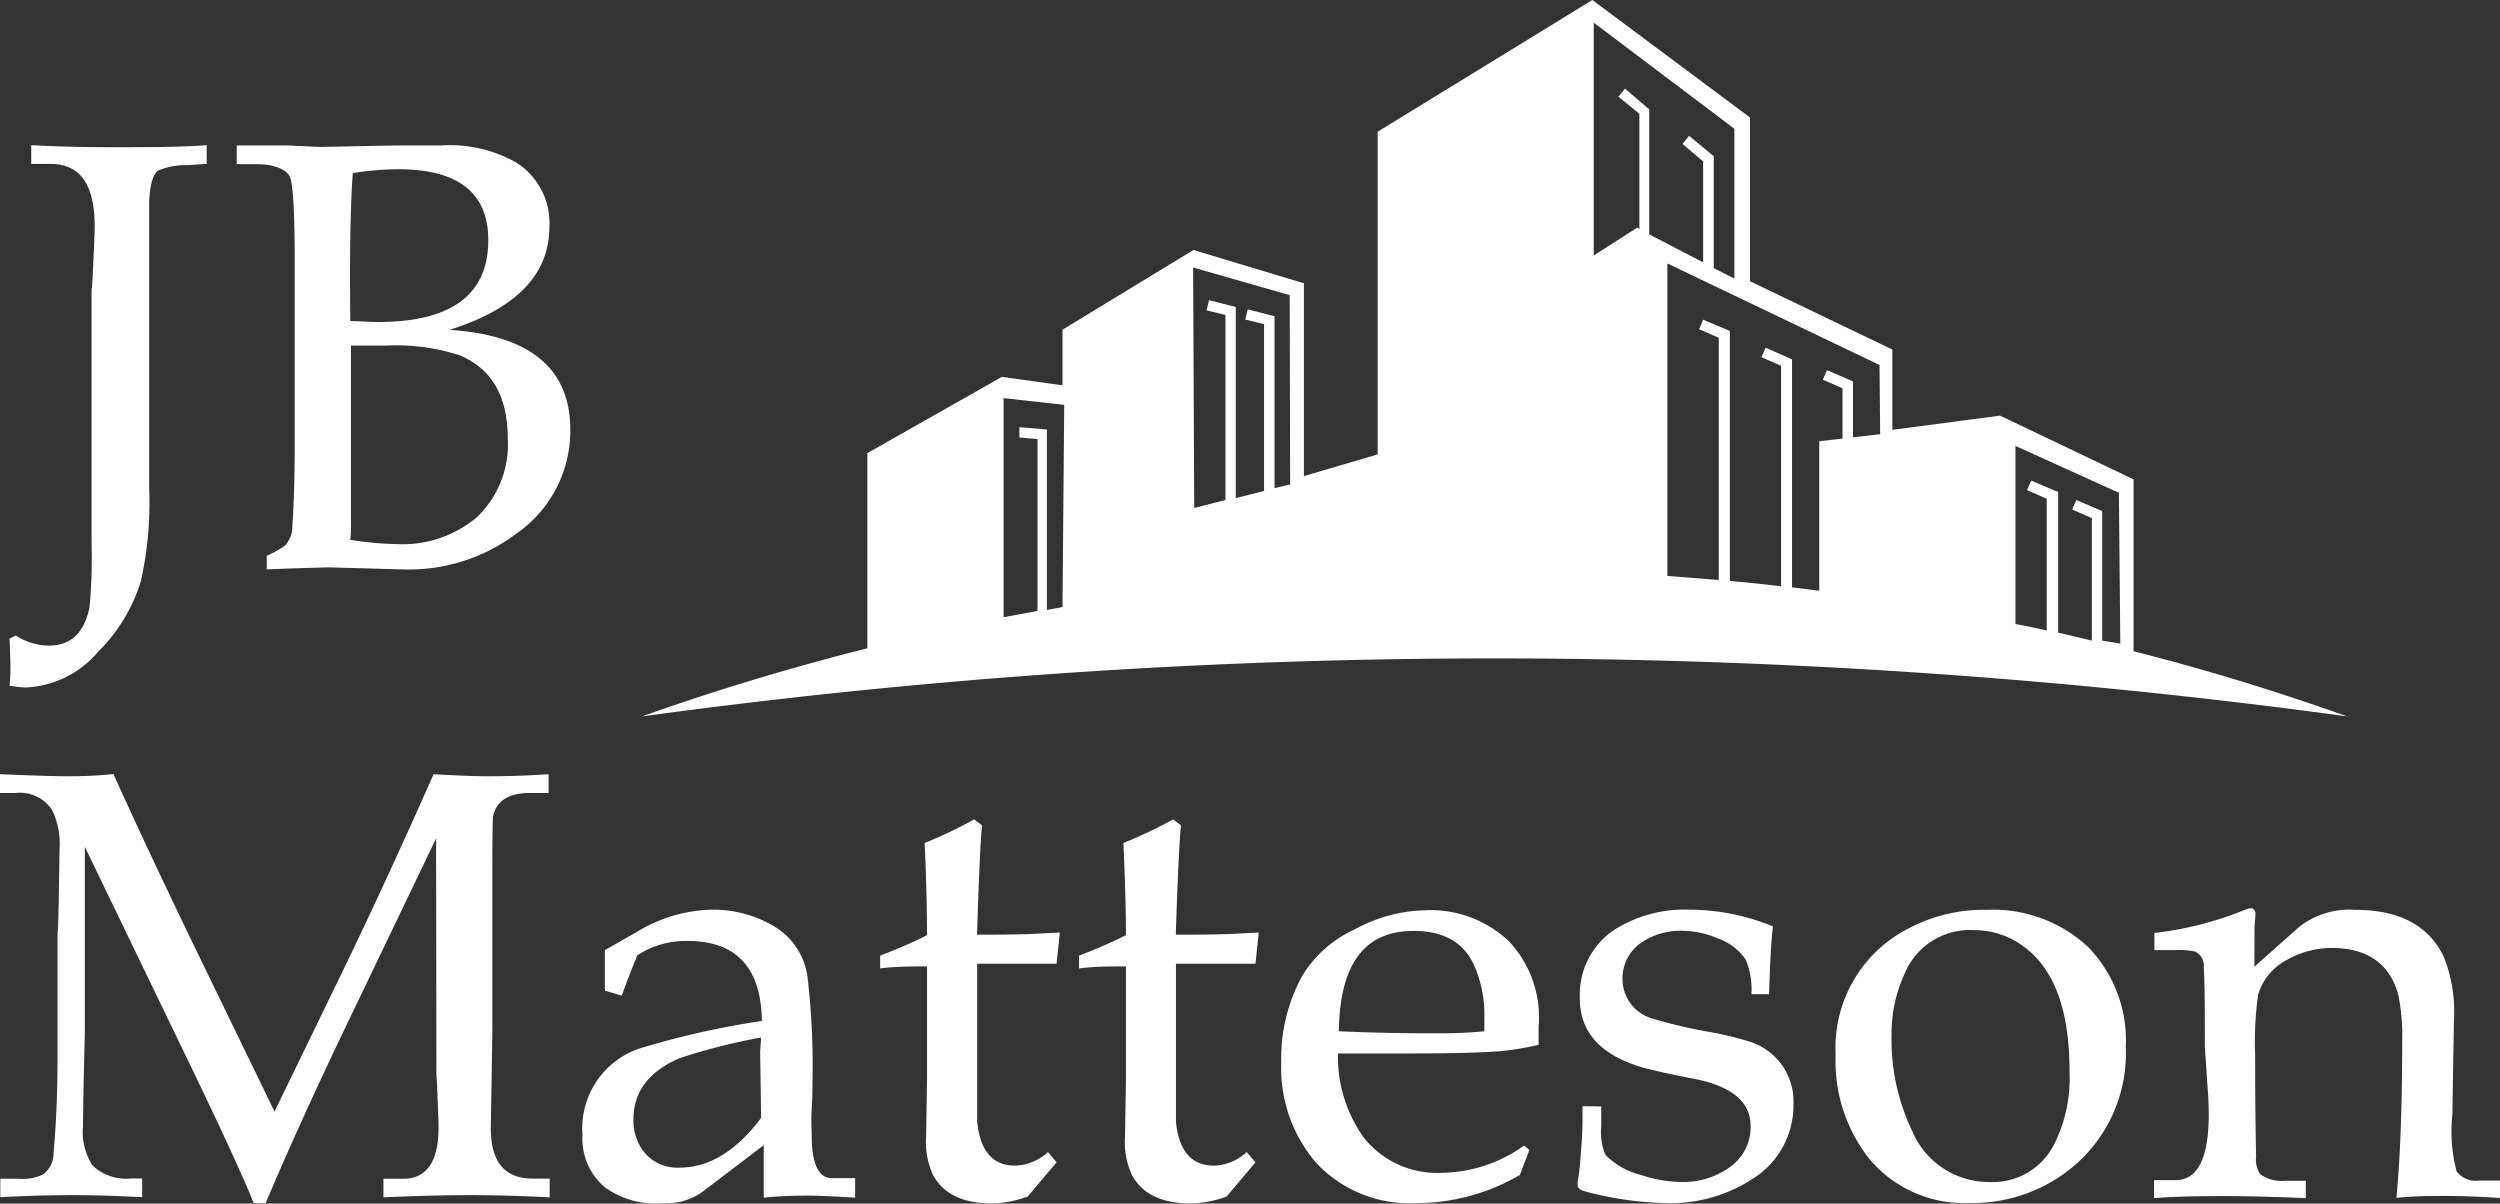
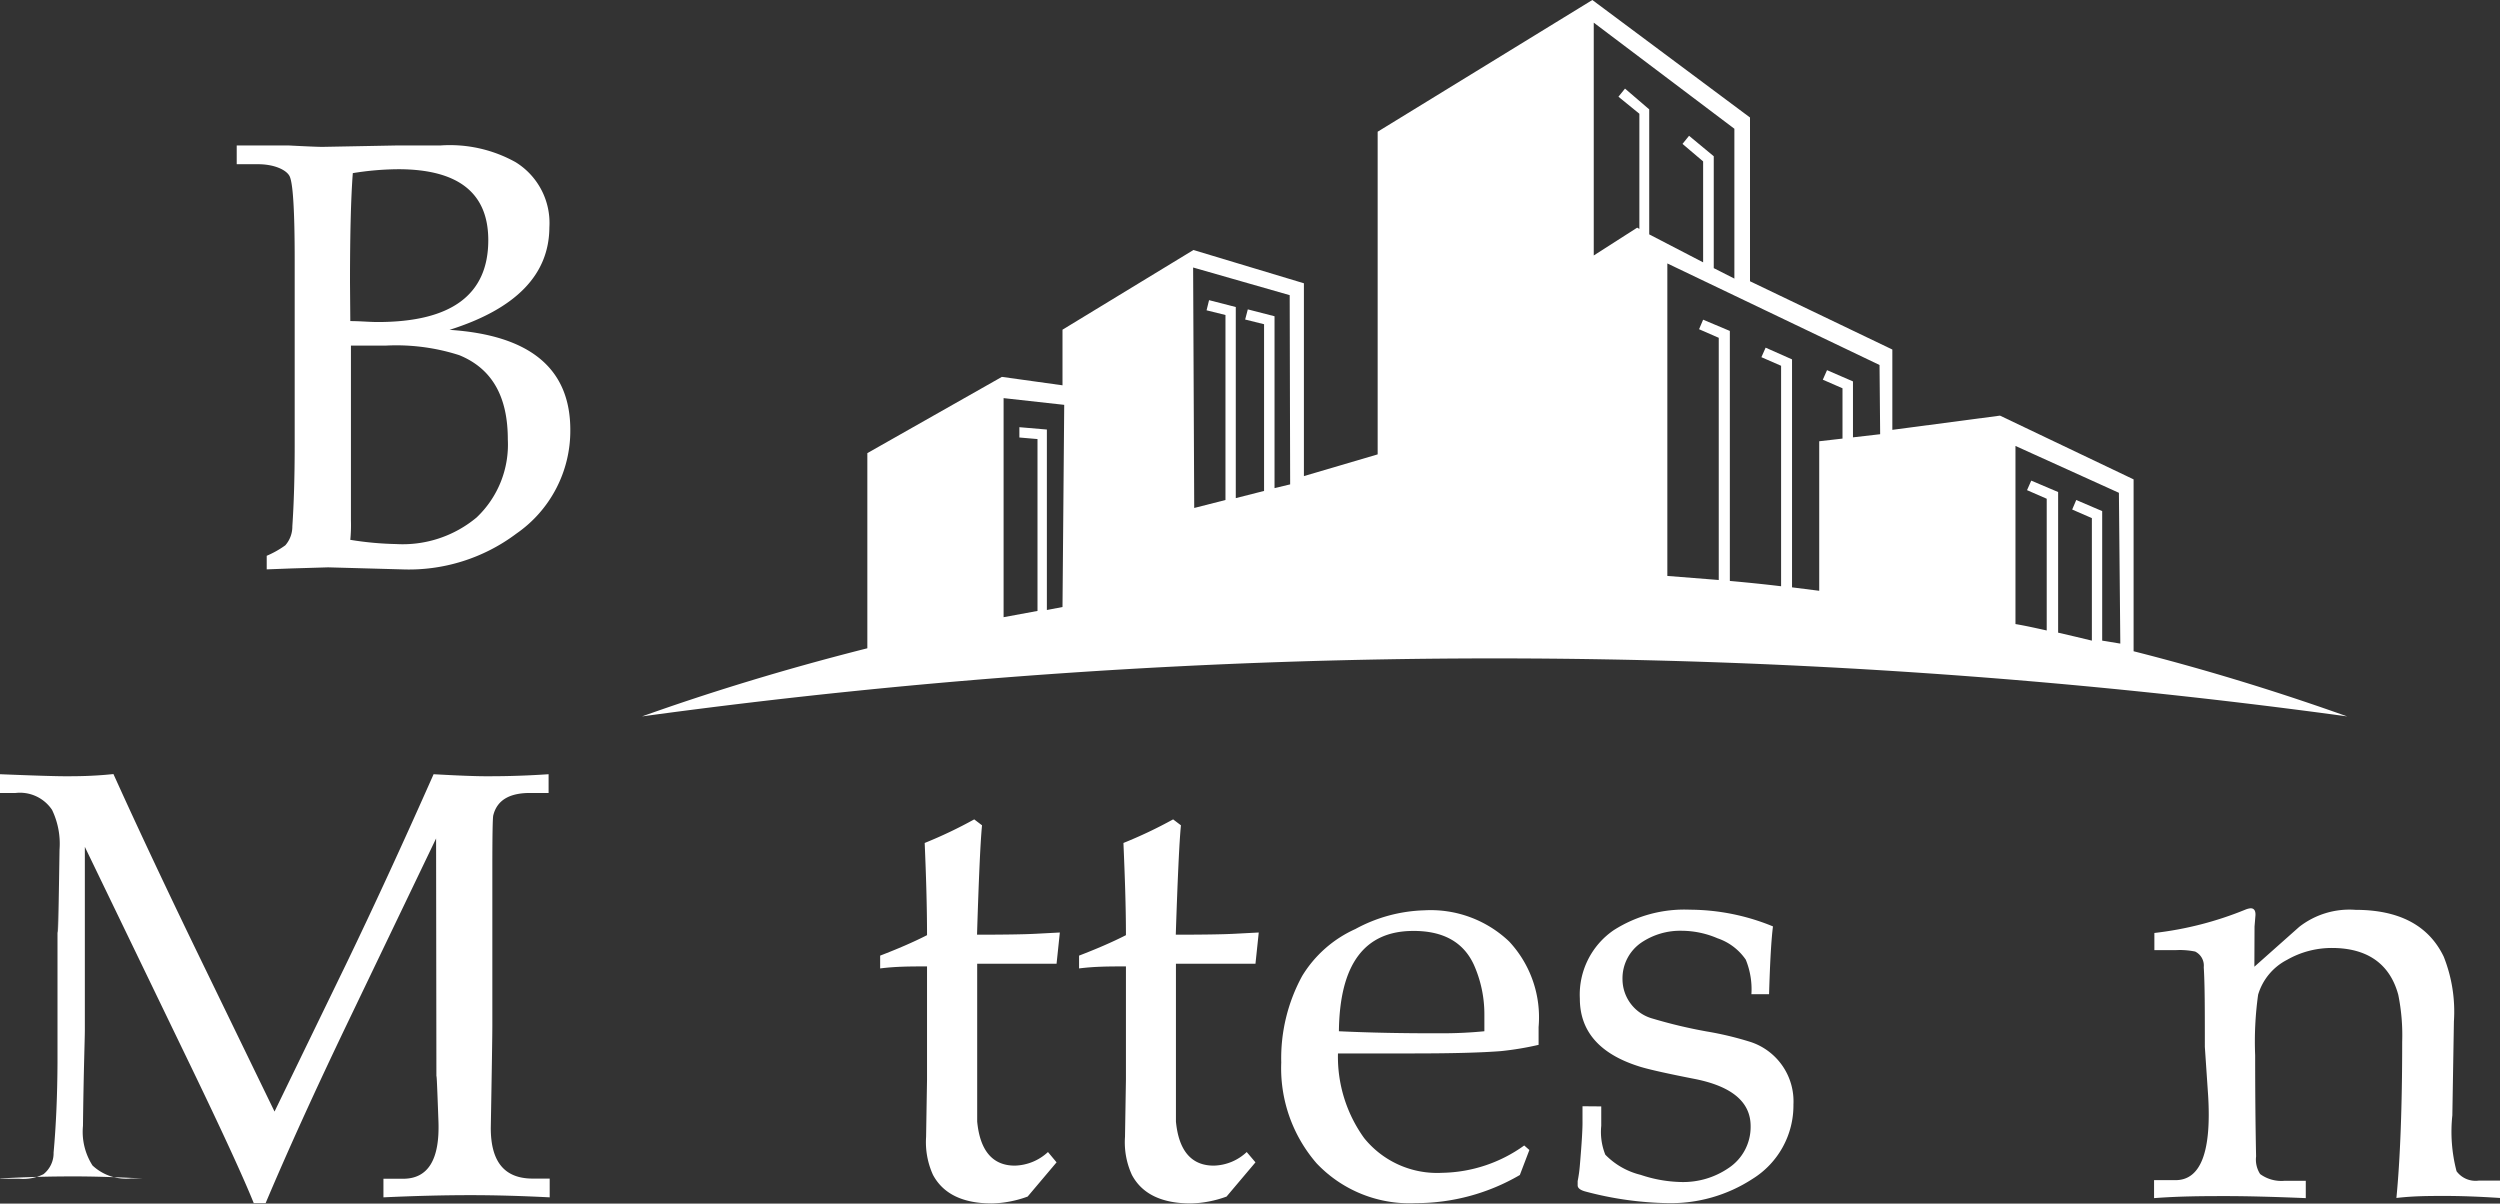
<svg xmlns="http://www.w3.org/2000/svg" viewBox="0 0 160 77.03">
  <rect x="0" y="0" width="160" height="77.03" fill="#333333" stroke="none" />
  <defs>
    <style>.cls-1{fill:#fff;}</style>
  </defs>
  <g id="Layer_2" data-name="Layer 2">
    <g id="Layer_1-2" data-name="Layer 1">
-       <path class="cls-1" d="M.61,43.88A12.74,12.74,0,0,0,.67,42.5L.61,40.88l.4-.21a3.94,3.94,0,0,0,2.1.65c1.42,0,2.29-.82,2.62-2.46a34.23,34.23,0,0,0,.13-4.14V18.26c0,.8.07-.29.19-3.29s-.81-4.48-2.82-4.48H2V9.29c1.37.08,3.12.13,5.23.13,2.35,0,4.33,0,6-.13v1.2l-1.25.08a4.67,4.67,0,0,0-1.85.34c-.32.21-.52.85-.58,1.91v18.5a23.23,23.23,0,0,1-.53,5.86,10.78,10.78,0,0,1-2.71,4.5A6.46,6.46,0,0,1,1.64,44,7,7,0,0,1,.61,43.88Z" />
      <path class="cls-1" d="M28.77,21.11q7.73.51,7.73,6.4a8,8,0,0,1-3.45,6.64,11.45,11.45,0,0,1-7.33,2.29L21,36.31l-2.35.07-1.58.06v-.87a6.06,6.06,0,0,0,1.19-.67,1.82,1.82,0,0,0,.45-1.22c.1-1.48.15-3.2.15-5.17V16.65c0-3.19-.11-5-.34-5.4s-1-.74-2-.74H15.15V9.31h1.59l1.74,0q1.74.09,2.16.09l4.75-.09,2.79,0A8.64,8.64,0,0,1,33,10.38a4.57,4.57,0,0,1,2.16,4.17Q35.14,19.1,28.77,21.11Zm-6.35-.56c.64,0,1.23.06,1.75.06q7.08,0,7.08-5.24,0-4.54-5.77-4.54a18.82,18.82,0,0,0-2.9.25q-.18,2.33-.18,7Zm0,14a20.73,20.73,0,0,0,2.94.27,7.38,7.38,0,0,0,5.14-1.7,6.42,6.42,0,0,0,2-5c0-2.73-1-4.53-3.11-5.39a13.18,13.18,0,0,0-4.73-.61c-.65,0-1.38,0-2.2,0v9.2c0,.2,0,.53,0,1s0,.79,0,1A9.67,9.67,0,0,1,22.42,34.54Z" />
-       <path class="cls-1" d="M27.91,53.66,22.26,65.43C20.1,69.93,18.36,73.78,17,77h-.76q-1-2.48-4-8.7L5.43,54.2V68.92c0-1.89,0-2.88,0-3,0,.59-.08,2.63-.12,6.14a4,4,0,0,0,.61,2.53,3.14,3.14,0,0,0,2.48.83h.7v1.2c-1.76-.09-3.2-.13-4.3-.13-.8,0-2.39,0-4.78.13V75.44H1.24a2.9,2.9,0,0,0,1.54-.29,1.72,1.72,0,0,0,.65-1.39c.16-1.76.24-3.68.25-5.75V57.24q0,6.06.13-2.87a5,5,0,0,0-.48-2.54A2.47,2.47,0,0,0,1,50.75H0v-1.2c2.21.09,3.6.13,4.17.13.73,0,1.75,0,3.09-.14q2.26,5,5.31,11.3l5,10.3L22.2,61.6q2.64-5.48,5.55-12.05c1.59.09,2.71.13,3.36.13s2.09,0,4-.13v1.2H33.92c-1.33,0-2.11.47-2.35,1.43q-.06.23-.06,3.33V69.42c0-2.39,0-3.65,0-3.78q0,.92-.1,6.55c0,2.16.87,3.24,2.69,3.24h1.08v1.2c-1.76-.09-3.45-.14-5.06-.14-1.78,0-3.64.05-5.58.14V75.44h1.26q2.4,0,2.26-3.69c-.09-2.5-.13-3.37-.13-2.62Z" />
-       <path class="cls-1" d="M38.71,63.4l0-1.28,0-1.31,2.07-1.18a9.58,9.58,0,0,1,4.72-1.41,7.59,7.59,0,0,1,3.93,1,4.46,4.46,0,0,1,2.24,3.22A48.44,48.44,0,0,1,52,69.2c0,.36,0,.94-.05,1.75s0,1.32,0,1.74c0,1.81.45,2.71,1.28,2.71h1.5v1.25c-1.45-.09-2.45-.13-3-.13s-1.66,0-2.85.13V74.94c0-.22,0-.78,0-1.65l-3.94,3a4,4,0,0,1-2.48.72A5.58,5.58,0,0,1,38.73,76a4.06,4.06,0,0,1-1.45-3.38,5.39,5.39,0,0,1,3.57-5.49,53.81,53.81,0,0,1,7.91-1.79q-.07-5.12-4.77-5.12a5.68,5.68,0,0,0-3.2.92c-.37.89-.7,1.76-1,2.58Zm10,3a38.37,38.37,0,0,0-5.23,1.33q-2.94,1.27-2.94,3.9a3.2,3.2,0,0,0,.79,2.23,2.76,2.76,0,0,0,2.15.87c1.89,0,3.64-1.06,5.23-3.18l-.06-4.23Z" />
+       <path class="cls-1" d="M27.91,53.66,22.26,65.43C20.1,69.93,18.36,73.78,17,77h-.76q-1-2.48-4-8.7L5.43,54.2V68.92c0-1.89,0-2.88,0-3,0,.59-.08,2.63-.12,6.14a4,4,0,0,0,.61,2.53,3.14,3.14,0,0,0,2.48.83h.7c-1.76-.09-3.2-.13-4.3-.13-.8,0-2.39,0-4.78.13V75.44H1.24a2.9,2.9,0,0,0,1.54-.29,1.72,1.72,0,0,0,.65-1.39c.16-1.76.24-3.68.25-5.75V57.24q0,6.06.13-2.87a5,5,0,0,0-.48-2.54A2.47,2.47,0,0,0,1,50.75H0v-1.2c2.21.09,3.6.13,4.17.13.73,0,1.75,0,3.09-.14q2.26,5,5.31,11.3l5,10.3L22.2,61.6q2.64-5.48,5.55-12.05c1.59.09,2.71.13,3.36.13s2.09,0,4-.13v1.2H33.92c-1.33,0-2.11.47-2.35,1.43q-.06.23-.06,3.33V69.42c0-2.39,0-3.65,0-3.78q0,.92-.1,6.55c0,2.16.87,3.24,2.69,3.24h1.08v1.2c-1.76-.09-3.45-.14-5.06-.14-1.78,0-3.64.05-5.58.14V75.44h1.26q2.4,0,2.26-3.69c-.09-2.5-.13-3.37-.13-2.62Z" />
      <path class="cls-1" d="M62.54,61.68v7.46c0,1.62,0,2.5,0,2.64.18,1.88,1,2.82,2.41,2.82a3.23,3.23,0,0,0,2.12-.87l.55.66-1.85,2.19a7.1,7.1,0,0,1-2.28.44q-2.8,0-3.78-1.83a5.07,5.07,0,0,1-.44-2.43l.06-3.68V61.85c-1,0-2,0-3,.13v-.82c1.09-.42,2.1-.85,3-1.31,0-1.82-.06-3.78-.15-5.9a28.73,28.73,0,0,0,3.17-1.51l.5.38q-.15,1.49-.32,7,2.64,0,3.78-.06l1.52-.08-.21,2Z" />
      <path class="cls-1" d="M75.26,61.68v7.46c0,1.62,0,2.5,0,2.64.18,1.88,1,2.82,2.42,2.82a3.18,3.18,0,0,0,2.11-.87l.56.66-1.85,2.19a7.1,7.1,0,0,1-2.28.44q-2.81,0-3.78-1.83A5,5,0,0,1,72,72.76l.06-3.68V61.85c-1,0-2,0-3,.13v-.82c1.09-.42,2.1-.85,3-1.31,0-1.82-.07-3.78-.16-5.9a28.88,28.88,0,0,0,3.18-1.51l.5.38q-.15,1.49-.33,7,2.65,0,3.78-.06l1.53-.08-.21,2Z" />
      <path class="cls-1" d="M85.63,67.42a8.89,8.89,0,0,0,1.67,5.41,6,6,0,0,0,5,2.23,9.24,9.24,0,0,0,5.25-1.75l.33.29-.61,1.6A13.18,13.18,0,0,1,90.62,77a8.18,8.18,0,0,1-6.36-2.55A9.29,9.29,0,0,1,82,68a11,11,0,0,1,1.34-5.54,7.66,7.66,0,0,1,3.4-3,9.78,9.78,0,0,1,4.42-1.2,7.28,7.28,0,0,1,5.43,2,7.11,7.11,0,0,1,1.88,5.47l0,1.14a19.38,19.38,0,0,1-2.4.4c-1.25.1-3.14.15-5.65.15ZM85.69,66q2.94.14,6.51.13A27.46,27.46,0,0,0,95,66V64.93a7.76,7.76,0,0,0-.67-3.18q-1-2.18-3.88-2.17Q85.76,59.58,85.69,66Z" />
      <path class="cls-1" d="M102.48,70.81v1.24a3.91,3.91,0,0,0,.26,1.85A4.72,4.72,0,0,0,105,75.19a8.64,8.64,0,0,0,2.62.46,5.14,5.14,0,0,0,3-.89,3.15,3.15,0,0,0,1.42-2.69q0-2.28-3.49-3c-2-.39-3.21-.67-3.71-.84-2.48-.8-3.73-2.24-3.73-4.32a5,5,0,0,1,2.17-4.38,8.39,8.39,0,0,1,4.87-1.31,14.07,14.07,0,0,1,5.32,1.07c-.11.86-.19,2.31-.25,4.34h-1.13a5,5,0,0,0-.36-2.21,3.58,3.58,0,0,0-1.81-1.37,5.83,5.83,0,0,0-2.26-.48,4.44,4.44,0,0,0-2.62.76,2.77,2.77,0,0,0-1.2,2.34,2.62,2.62,0,0,0,1.93,2.52,31.27,31.27,0,0,0,3.44.82,21,21,0,0,1,2.84.68,4,4,0,0,1,2.73,4,5.53,5.53,0,0,1-2.62,4.76A9.57,9.57,0,0,1,106.73,77a21.66,21.66,0,0,1-5.25-.74c-.34-.09-.51-.22-.51-.4l0-.27a8.46,8.46,0,0,0,.14-1c.12-1.41.18-2.37.17-2.87v-.92Z" />
-       <path class="cls-1" d="M117.48,67.5a8.56,8.56,0,0,1,4.65-8.07,10.22,10.22,0,0,1,5-1.2,8.92,8.92,0,0,1,6.5,2.37A8.56,8.56,0,0,1,136.05,67a9.47,9.47,0,0,1-3.18,7.5,10,10,0,0,1-6.8,2.49,7.91,7.91,0,0,1-6.4-2.78A10.08,10.08,0,0,1,117.48,67.5Zm3.58-1.35a13.55,13.55,0,0,0,1.31,6.21,5.33,5.33,0,0,0,4.94,3.29,4.4,4.4,0,0,0,4.08-2.27,9.37,9.37,0,0,0,1.06-4.79c0-4-1-6.63-3-8.06a5.26,5.26,0,0,0-3.07-1,4.52,4.52,0,0,0-4.49,2.8A9.08,9.08,0,0,0,121.06,66.15Z" />
      <path class="cls-1" d="M144.28,61.87l2.87-2.55a5.22,5.22,0,0,1,3.6-1.09c2.8,0,4.69,1,5.65,3a9.53,9.53,0,0,1,.65,4.15l-.1,6a9.94,9.94,0,0,0,.27,3.58,1.51,1.51,0,0,0,1.41.6H160v1.11c-1.36-.09-2.53-.13-3.52-.13s-2,0-3.11.13c.24-2.47.37-5.82.37-10a13,13,0,0,0-.25-3c-.54-2-2-3-4.25-3a5.76,5.76,0,0,0-2.87.76,3.69,3.69,0,0,0-1.85,2.23,21.7,21.7,0,0,0-.19,3.88q0,3.61.06,6.47a1.7,1.7,0,0,0,.26,1.13,2.3,2.3,0,0,0,1.57.43h1.35v1.11c-2.15-.09-3.86-.13-5.12-.13s-2.88,0-4.59.13V75.53h1.37c1.61,0,2.31-1.8,2.09-5.42L141.11,67c0-2.33,0-4-.07-5.1a1,1,0,0,0-.55-1,4.87,4.87,0,0,0-1.26-.09h-1.35V59.71a21.92,21.92,0,0,0,5.84-1.5,1.16,1.16,0,0,1,.32-.08c.22,0,.32.15.31.44l-.06.73Z" />
      <path class="cls-1" d="M136.55,41.68v-11L128,26.6l-6.89.91V22.37L112,18V7.52L101.91,0,88.17,8.43V29.08l-4.72,1.39V18.13L76.38,16,68,21.1v3.56l-3.88-.54L55.51,29V41.49C50,42.88,45.15,44.4,41.09,45.85a402.84,402.84,0,0,1,109.13,0C146.35,44.47,141.76,43,136.55,41.68ZM68,38.85l-1,.19V27.49l-1.76-.15,0,.66,1.16.1v11l-2.17.4V25.48l3.88.43ZM82.57,31l-1,.24v-11l-1.71-.44-.17.65,1.21.3V31.42l-1.81.46V19.65l-1.71-.44-.16.65,1.21.3V32h0l-2,.51-.07-15.39,6.18,1.77ZM104,5.67l-.42.52,1.34,1.09v7.37l-.14-.08L102,16.35V1.45l9,6.79v9.59l-1.32-.67V10l-1.58-1.31-.42.52L109,10.33v6.46L105.55,15V7Zm16.33,22.12-1.74.2V24.41l-1.66-.72-.27.61,1.26.55v3.22l-1.49.17,0,9.57-1.74-.22V23L113,22.25l-.27.61,1.26.55V37.52c-1.08-.13-2.17-.24-3.28-.34v-16L109,20.46l-.26.61,1.26.55v15.5l-3.29-.26v-20l13.58,6.5Zm15.37,13.4L134.54,41V32.71L132.88,32l-.26.61,1.26.55V41l-1-.24-1.16-.27v-9L130,30.76l-.27.61,1.26.55v8.43c-.64-.14-1.29-.29-2-.41V28.54l6.62,3Z" />
    </g>
  </g>
</svg>